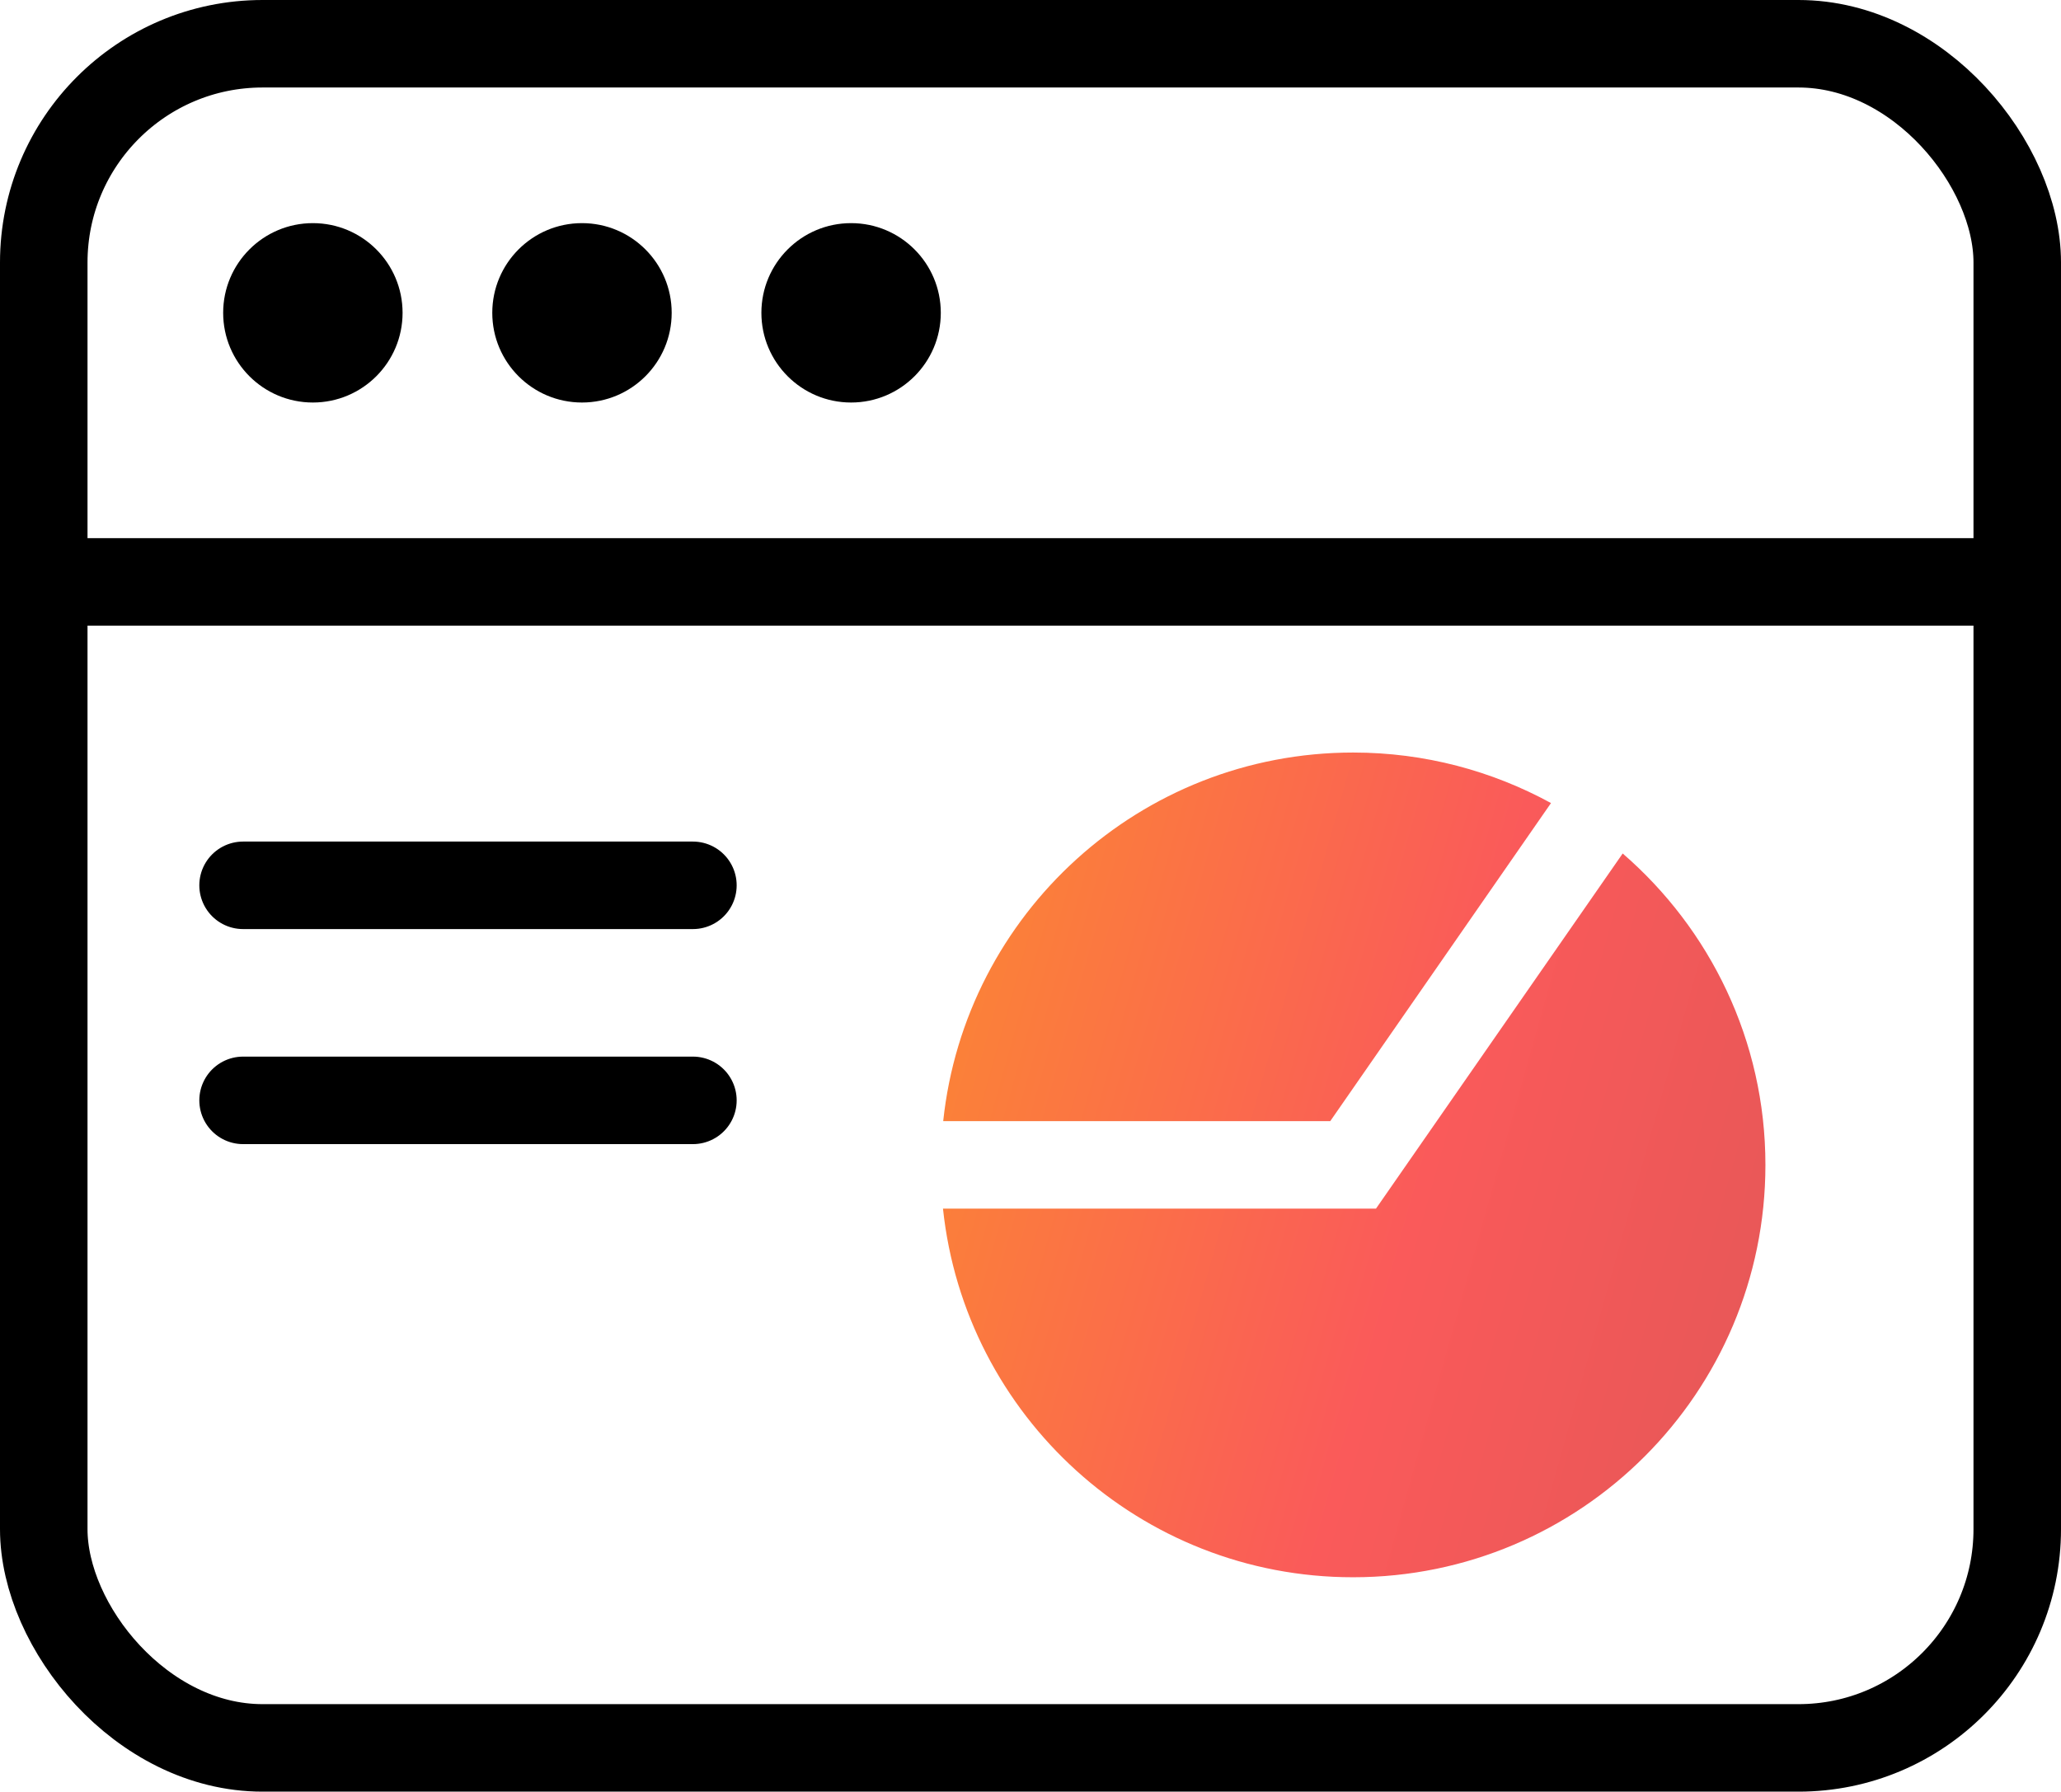
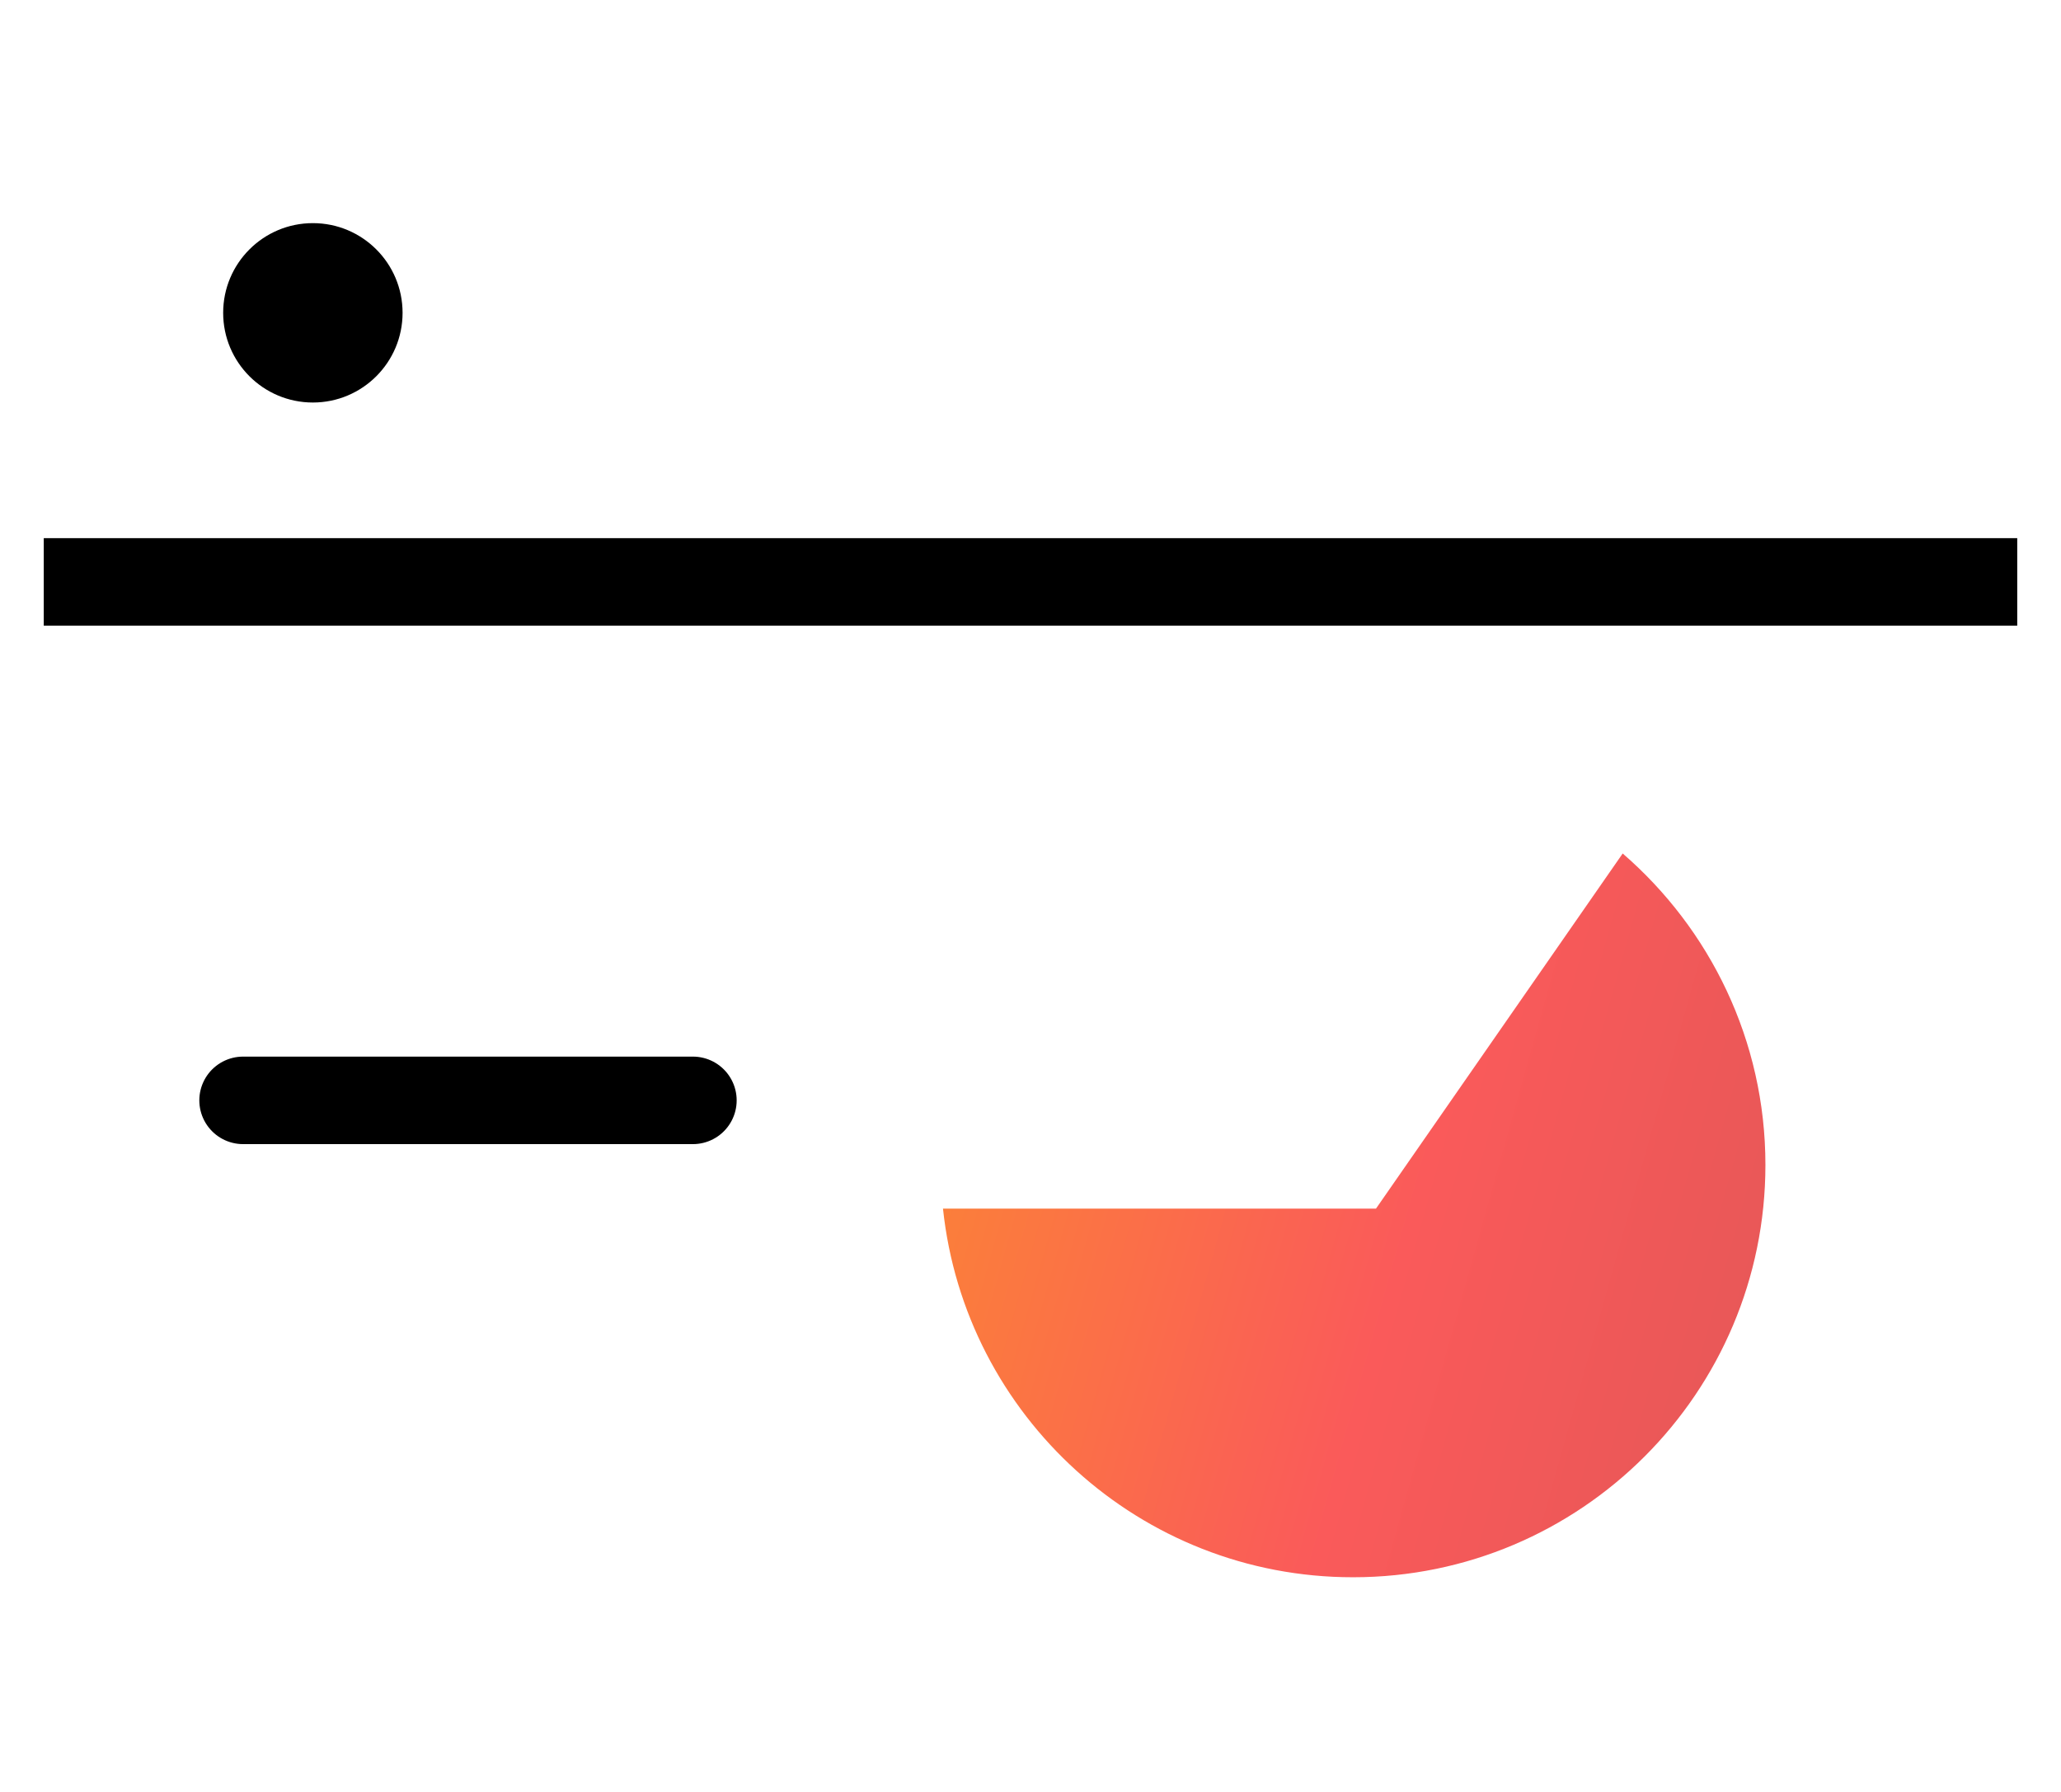
<svg xmlns="http://www.w3.org/2000/svg" xmlns:xlink="http://www.w3.org/1999/xlink" id="Layer_2" data-name="Layer 2" viewBox="0 0 94.2 81.9">
  <defs>
    <style> .cls-1 { fill: url(#linear-gradient); } .cls-1, .cls-2, .cls-3, .cls-4 { fill-rule: evenodd; } .cls-1, .cls-2, .cls-3, .cls-4, .cls-5 { stroke-width: 0px; } .cls-2 { fill: url(#linear-gradient-3); } .cls-3 { fill: url(#linear-gradient-2); } .cls-4 { fill: url(#linear-gradient-4); } .cls-6 { stroke-linecap: round; } .cls-6, .cls-7 { fill: none; stroke: #000; stroke-miterlimit: 10; stroke-width: 4px; } </style>
    <linearGradient id="linear-gradient" x1="13.47" y1="21.12" x2="100.16" y2="45.41" gradientUnits="userSpaceOnUse">
      <stop offset="0" stop-color="#ffc500" />
      <stop offset=".28" stop-color="#fc9428" />
      <stop offset=".65" stop-color="#fa5a5a" />
      <stop offset="1" stop-color="#d85555" />
    </linearGradient>
    <linearGradient id="linear-gradient-2" x1="10.77" y1="30.77" x2="97.46" y2="55.07" xlink:href="#linear-gradient" />
    <linearGradient id="linear-gradient-3" x1="35.51" y1="51.15" x2="50.49" y2="55.35" xlink:href="#linear-gradient" />
    <linearGradient id="linear-gradient-4" x1="8.4" y1="39.21" x2="95.09" y2="63.51" xlink:href="#linear-gradient" />
  </defs>
  <g id="Layer_1-2" data-name="Layer 1">
-     <rect class="cls-7" x="2" y="2" width="90.2" height="77.9" rx="10" ry="10" />
    <line class="cls-7" x1="2" y1="26.6" x2="92.2" y2="26.6" />
    <circle class="cls-5" cx="14.3" cy="14.3" r="4.1" />
-     <circle class="cls-5" cx="26.6" cy="14.3" r="4.1" />
-     <circle class="cls-5" cx="38.9" cy="14.3" r="4.1" />
-     <line class="cls-6" x1="11.11" y1="40.47" x2="31.67" y2="40.47" />
    <line class="cls-6" x1="11.11" y1="50.3" x2="31.67" y2="50.3" />
    <g>
      <path class="cls-1" d="M72.35,37.6l.1.07s-.07-.05-.1-.07Z" />
-       <path class="cls-3" d="M60.8,51.25l10.09-14.54c-2.69-1.47-5.77-2.31-9.04-2.31-9.73,0-17.74,7.38-18.74,16.85h17.69Z" />
      <polygon class="cls-2" points="43 53.25 43 53.25 43 53.25 43 53.25" />
      <path class="cls-4" d="M74.17,39.01l-11.28,16.24h-19.79c1,9.47,9.01,16.85,18.74,16.85,10.41,0,18.85-8.44,18.85-18.85,0-5.69-2.54-10.79-6.53-14.24Z" />
    </g>
  </g>
</svg>